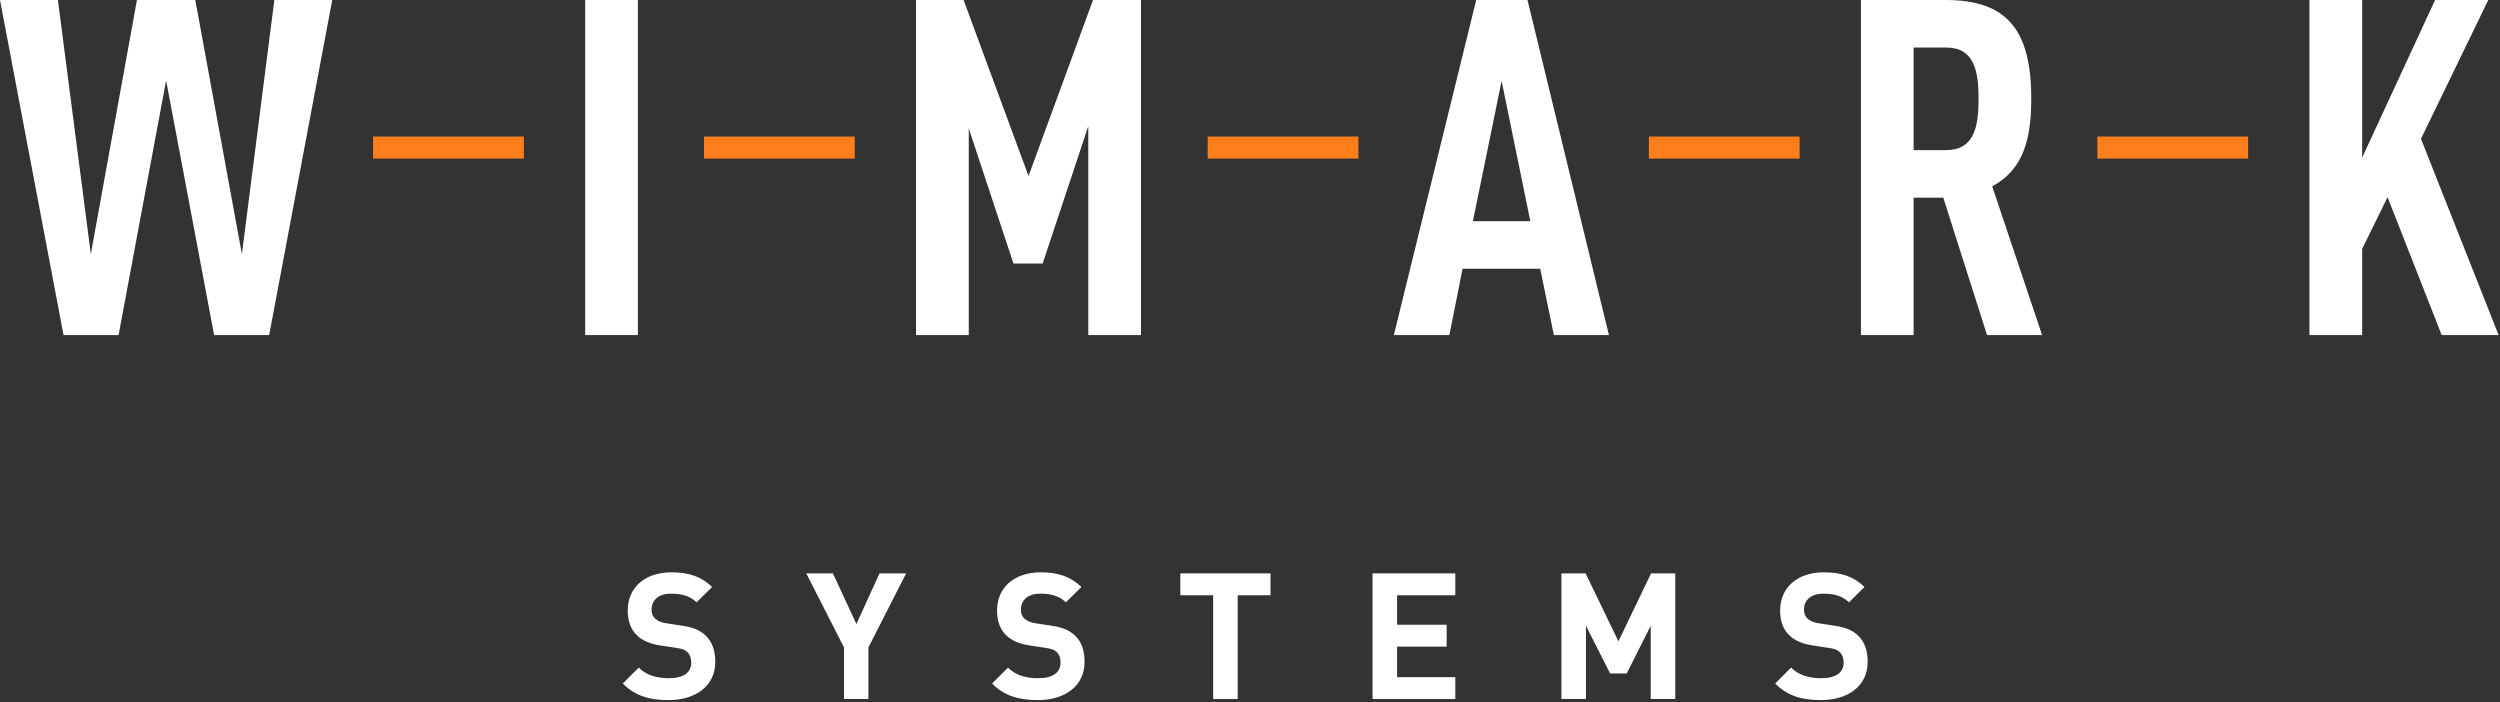
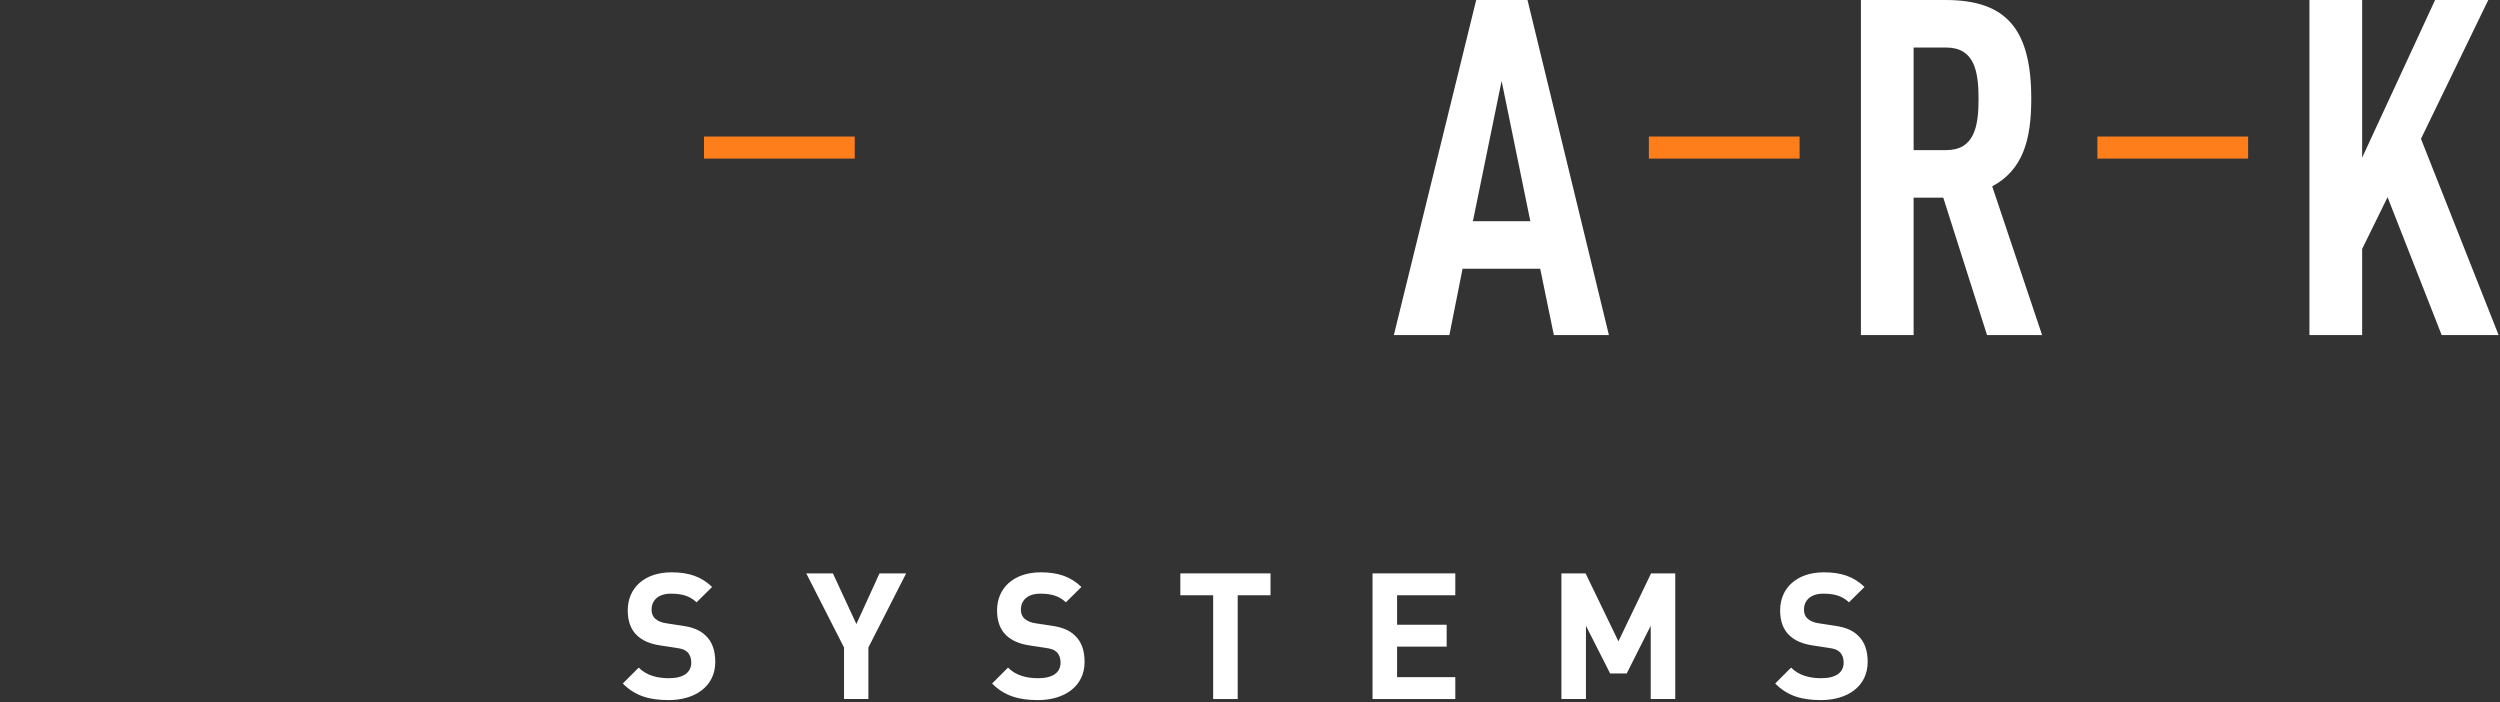
<svg xmlns="http://www.w3.org/2000/svg" width="680" height="191" viewBox="0 0 680 191" fill="none">
  <rect x="0" y="0" width="680" height="191" fill="#333333" stroke="none" />
  <path d="M194.552 180.056C194.552 186.68 189.08 190.424 181.88 190.424C176.696 190.424 172.76 189.32 169.4 185.912L173.72 181.592C175.88 183.752 178.808 184.472 181.928 184.472C185.912 184.472 188.024 182.936 188.024 180.2C188.024 179.048 187.688 178.088 186.968 177.368C186.296 176.744 185.624 176.456 183.896 176.216L179.816 175.592C176.792 175.16 174.728 174.248 173.192 172.76C171.56 171.176 170.744 168.92 170.744 166.04C170.744 159.944 175.256 155.672 182.648 155.672C187.352 155.672 190.76 156.824 193.688 159.656L189.464 163.832C187.352 161.768 184.712 161.48 182.456 161.48C178.904 161.48 177.224 163.448 177.224 165.8C177.224 166.712 177.464 167.576 178.184 168.248C178.856 168.872 179.864 169.352 181.304 169.544L185.384 170.168C188.504 170.6 190.424 171.416 191.912 172.856C193.736 174.536 194.552 176.984 194.552 180.056Z" fill="white" />
  <path d="M246.472 155.96L236.2 176.12V190.136H229.576V176.12L219.304 155.96H226.552L232.936 169.736L239.224 155.96H246.472Z" fill="white" />
  <path d="M295.005 180.056C295.005 186.68 289.533 190.424 282.333 190.424C277.149 190.424 273.213 189.32 269.853 185.912L274.173 181.592C276.333 183.752 279.261 184.472 282.381 184.472C286.365 184.472 288.477 182.936 288.477 180.2C288.477 179.048 288.141 178.088 287.421 177.368C286.749 176.744 286.077 176.456 284.349 176.216L280.269 175.592C277.245 175.16 275.181 174.248 273.645 172.76C272.013 171.176 271.197 168.92 271.197 166.04C271.197 159.944 275.709 155.672 283.101 155.672C287.805 155.672 291.213 156.824 294.141 159.656L289.917 163.832C287.805 161.768 285.165 161.48 282.909 161.48C279.357 161.48 277.677 163.448 277.677 165.8C277.677 166.712 277.917 167.576 278.637 168.248C279.309 168.872 280.317 169.352 281.757 169.544L285.837 170.168C288.957 170.6 290.877 171.416 292.365 172.856C294.189 174.536 295.005 176.984 295.005 180.056Z" fill="white" />
  <path d="M345.581 161.912H336.653V190.136H329.981V161.912H321.053V155.96H345.581V161.912Z" fill="white" />
  <path d="M395.843 190.136H373.331V155.96H395.843V161.912H380.003V169.928H393.491V175.88H380.003V184.184H395.843V190.136Z" fill="white" />
  <path d="M455.666 190.136H448.994V170.216L442.466 183.176H437.954L431.378 170.216V190.136H424.706V155.96H431.282L440.21 174.44L449.09 155.96H455.666V190.136Z" fill="white" />
  <path d="M508.005 180.056C508.005 186.68 502.533 190.424 495.333 190.424C490.149 190.424 486.213 189.32 482.853 185.912L487.173 181.592C489.333 183.752 492.261 184.472 495.381 184.472C499.365 184.472 501.477 182.936 501.477 180.2C501.477 179.048 501.141 178.088 500.421 177.368C499.749 176.744 499.077 176.456 497.349 176.216L493.269 175.592C490.245 175.16 488.181 174.248 486.645 172.76C485.013 171.176 484.197 168.92 484.197 166.04C484.197 159.944 488.709 155.672 496.101 155.672C500.805 155.672 504.213 156.824 507.141 159.656L502.917 163.832C500.805 161.768 498.165 161.48 495.909 161.48C492.357 161.48 490.677 163.448 490.677 165.8C490.677 166.712 490.917 167.576 491.637 168.248C492.309 168.872 493.317 169.352 494.757 169.544L498.837 170.168C501.957 170.6 503.877 171.416 505.365 172.856C507.189 174.536 508.005 176.984 508.005 180.056Z" fill="white" />
  <path d="M679.624 91.136H664.136L649.416 53.632L642.504 67.712V91.136H628.168V0H642.504V42.88L662.344 0H676.808L658.504 37.76L679.624 91.136Z" fill="white" />
  <path d="M555.448 91.136H540.472L528.568 53.76H520.504V91.136H506.168V0H529.208C545.848 0 552.504 8.064 552.504 26.88C552.504 38.144 550.2 46.208 541.88 50.688L555.448 91.136ZM538.168 26.88C538.168 19.328 537.016 12.928 529.336 12.928H520.504V40.832H529.336C537.016 40.832 538.168 34.432 538.168 26.88Z" fill="white" />
  <path d="M437.624 91.136H422.648L418.936 73.088H397.816L394.232 91.136H379.128L401.528 0H415.48L437.624 91.136ZM416.248 60.16L408.44 22.016L400.632 60.16H416.248Z" fill="white" />
-   <path d="M310.352 91.136H296.016V34.304L283.6 71.68H275.664L263.504 34.944V91.136H249.168V0H262.096L279.76 47.872L297.296 0H310.352V91.136Z" fill="white" />
-   <path d="M173.504 91.136H159.168V0H173.504V91.136Z" fill="white" />
-   <path d="M90.368 0L73.216 91.136H58.24L45.184 21.888L32.256 91.136H17.28L0 0H15.744L24.704 69.12L37.248 0H53.12L65.792 69.12L74.624 0H90.368Z" fill="white" />
-   <path d="M101.488 37.136H142.488V43.136H101.488V37.136Z" fill="#FF7E1C" />
  <path d="M191.488 37.136H232.488V43.136H191.488V37.136Z" fill="#FF7E1C" />
-   <path d="M328.488 37.136H369.488V43.136H328.488V37.136Z" fill="#FF7E1C" />
  <path d="M448.488 37.136H489.488V43.136H448.488V37.136Z" fill="#FF7E1C" />
  <path d="M570.488 37.136H611.488V43.136H570.488V37.136Z" fill="#FF7E1C" />
</svg>